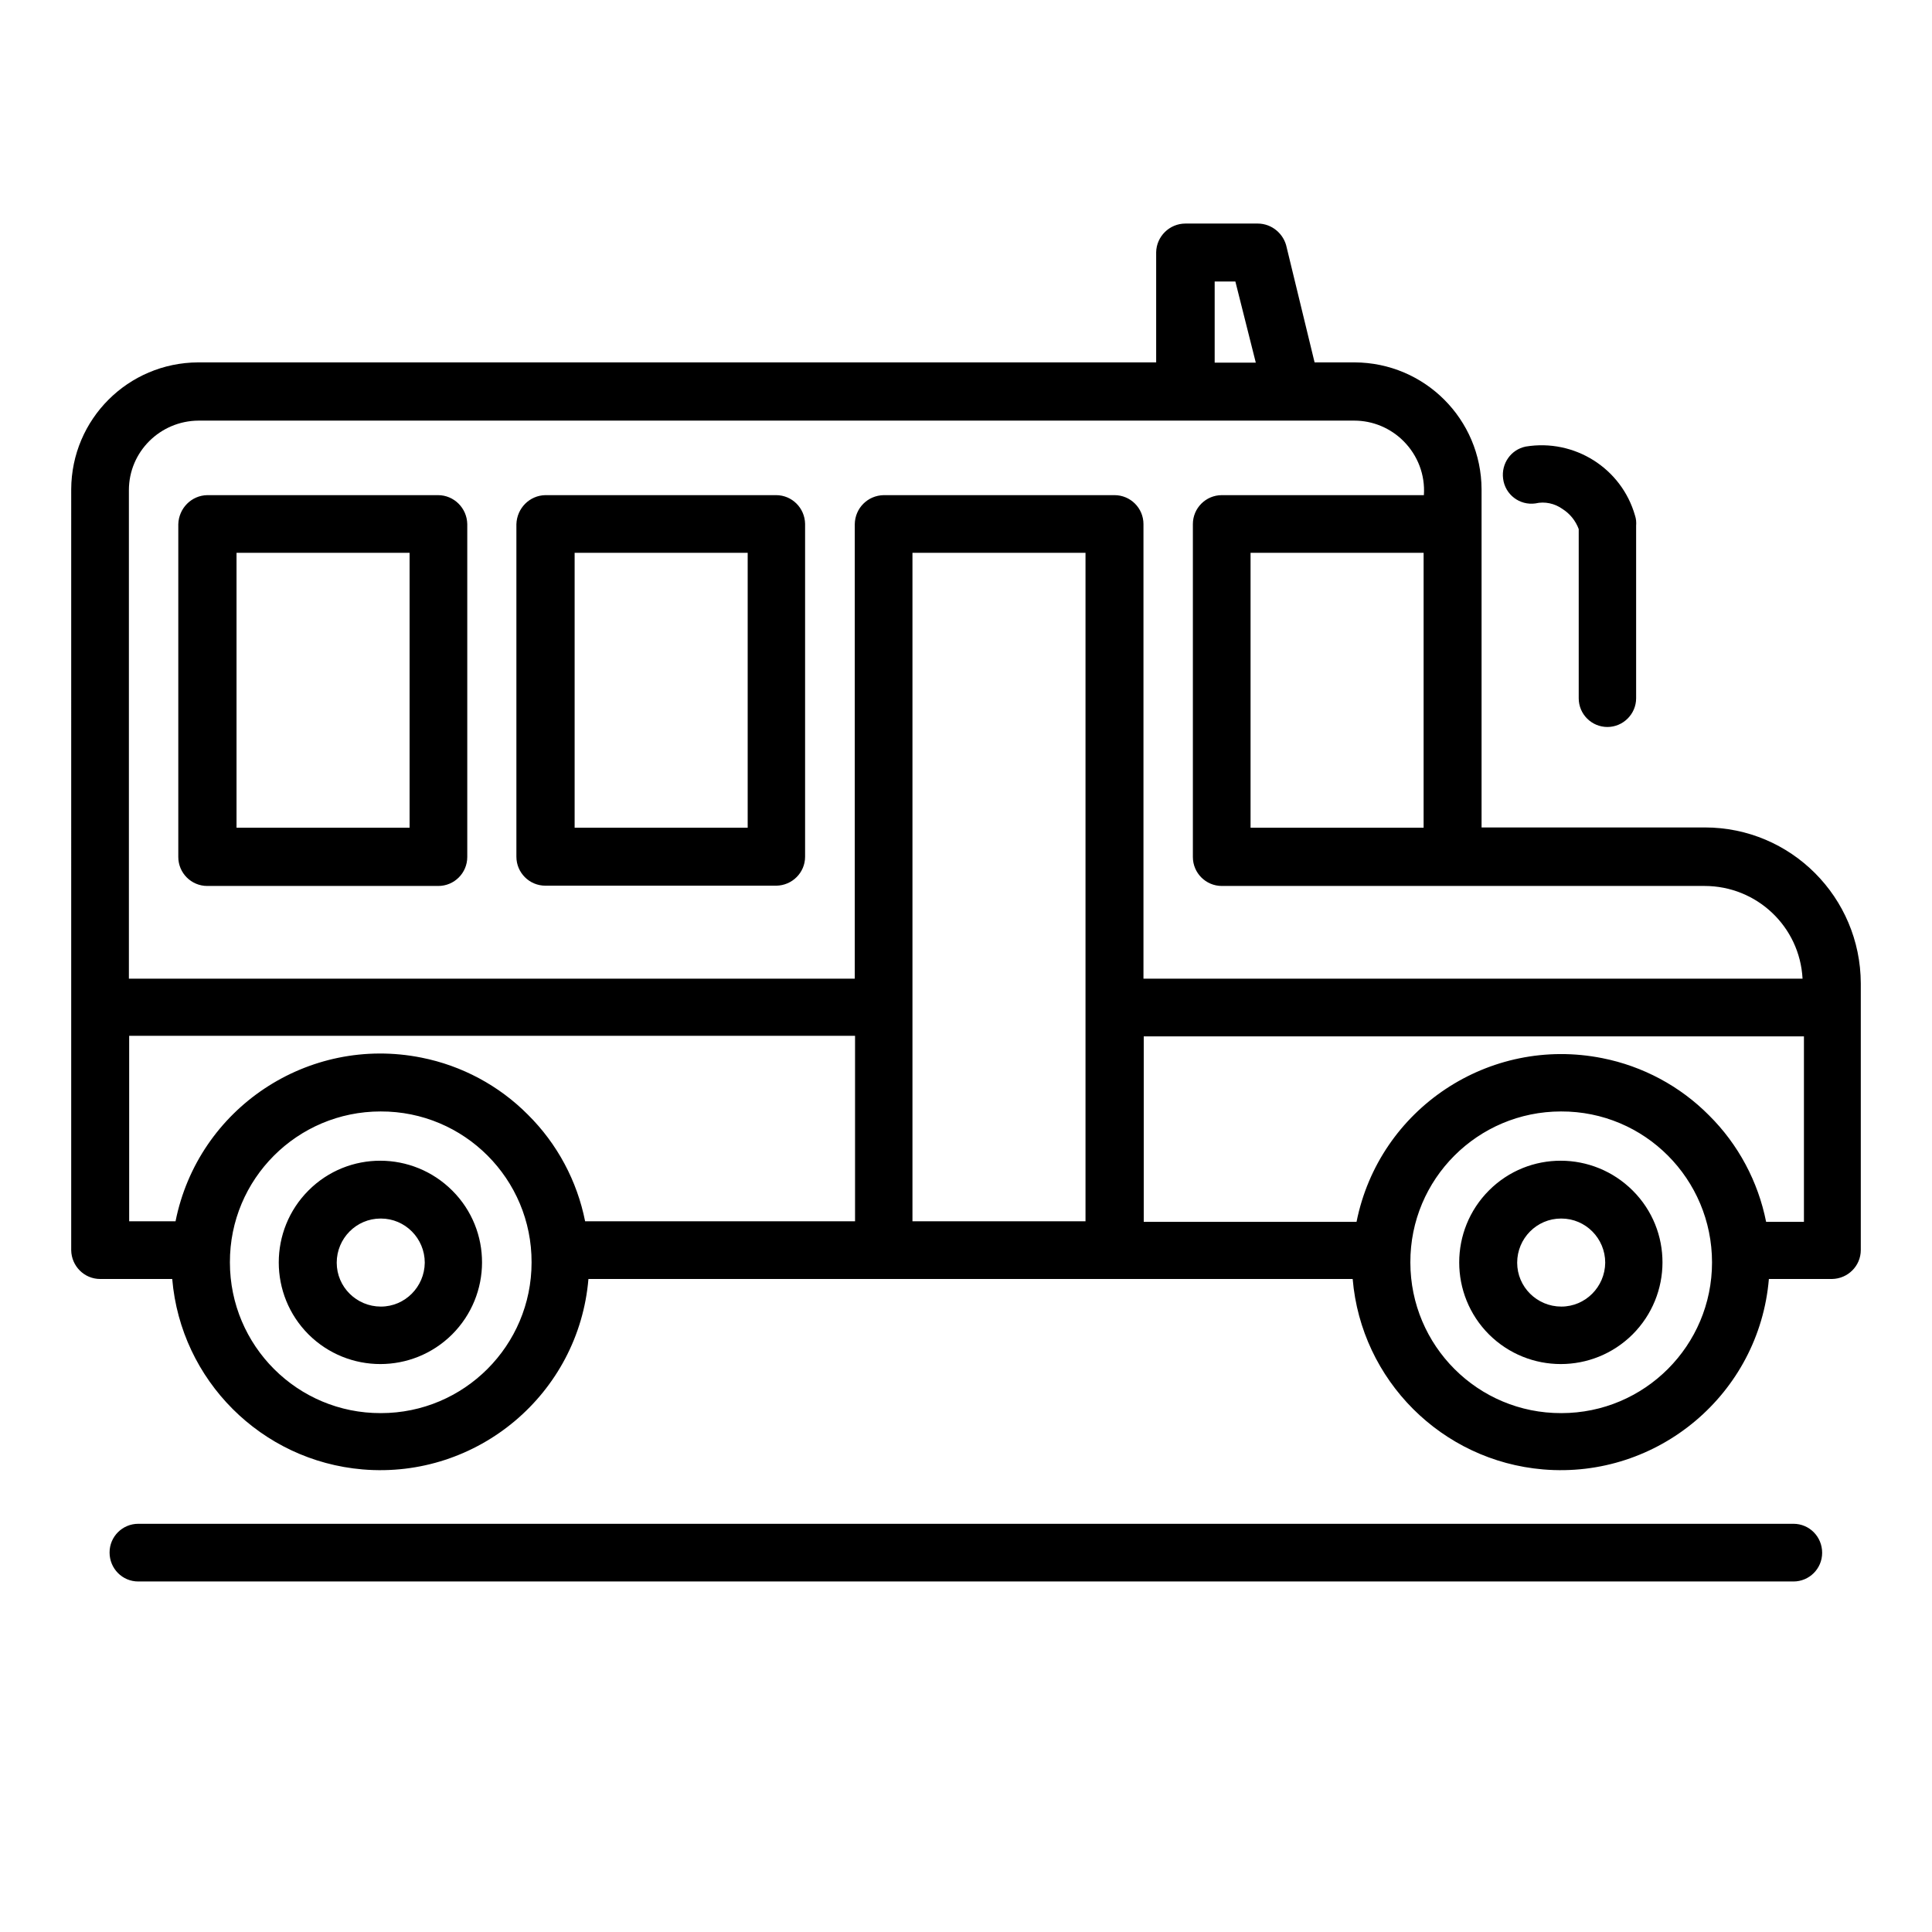
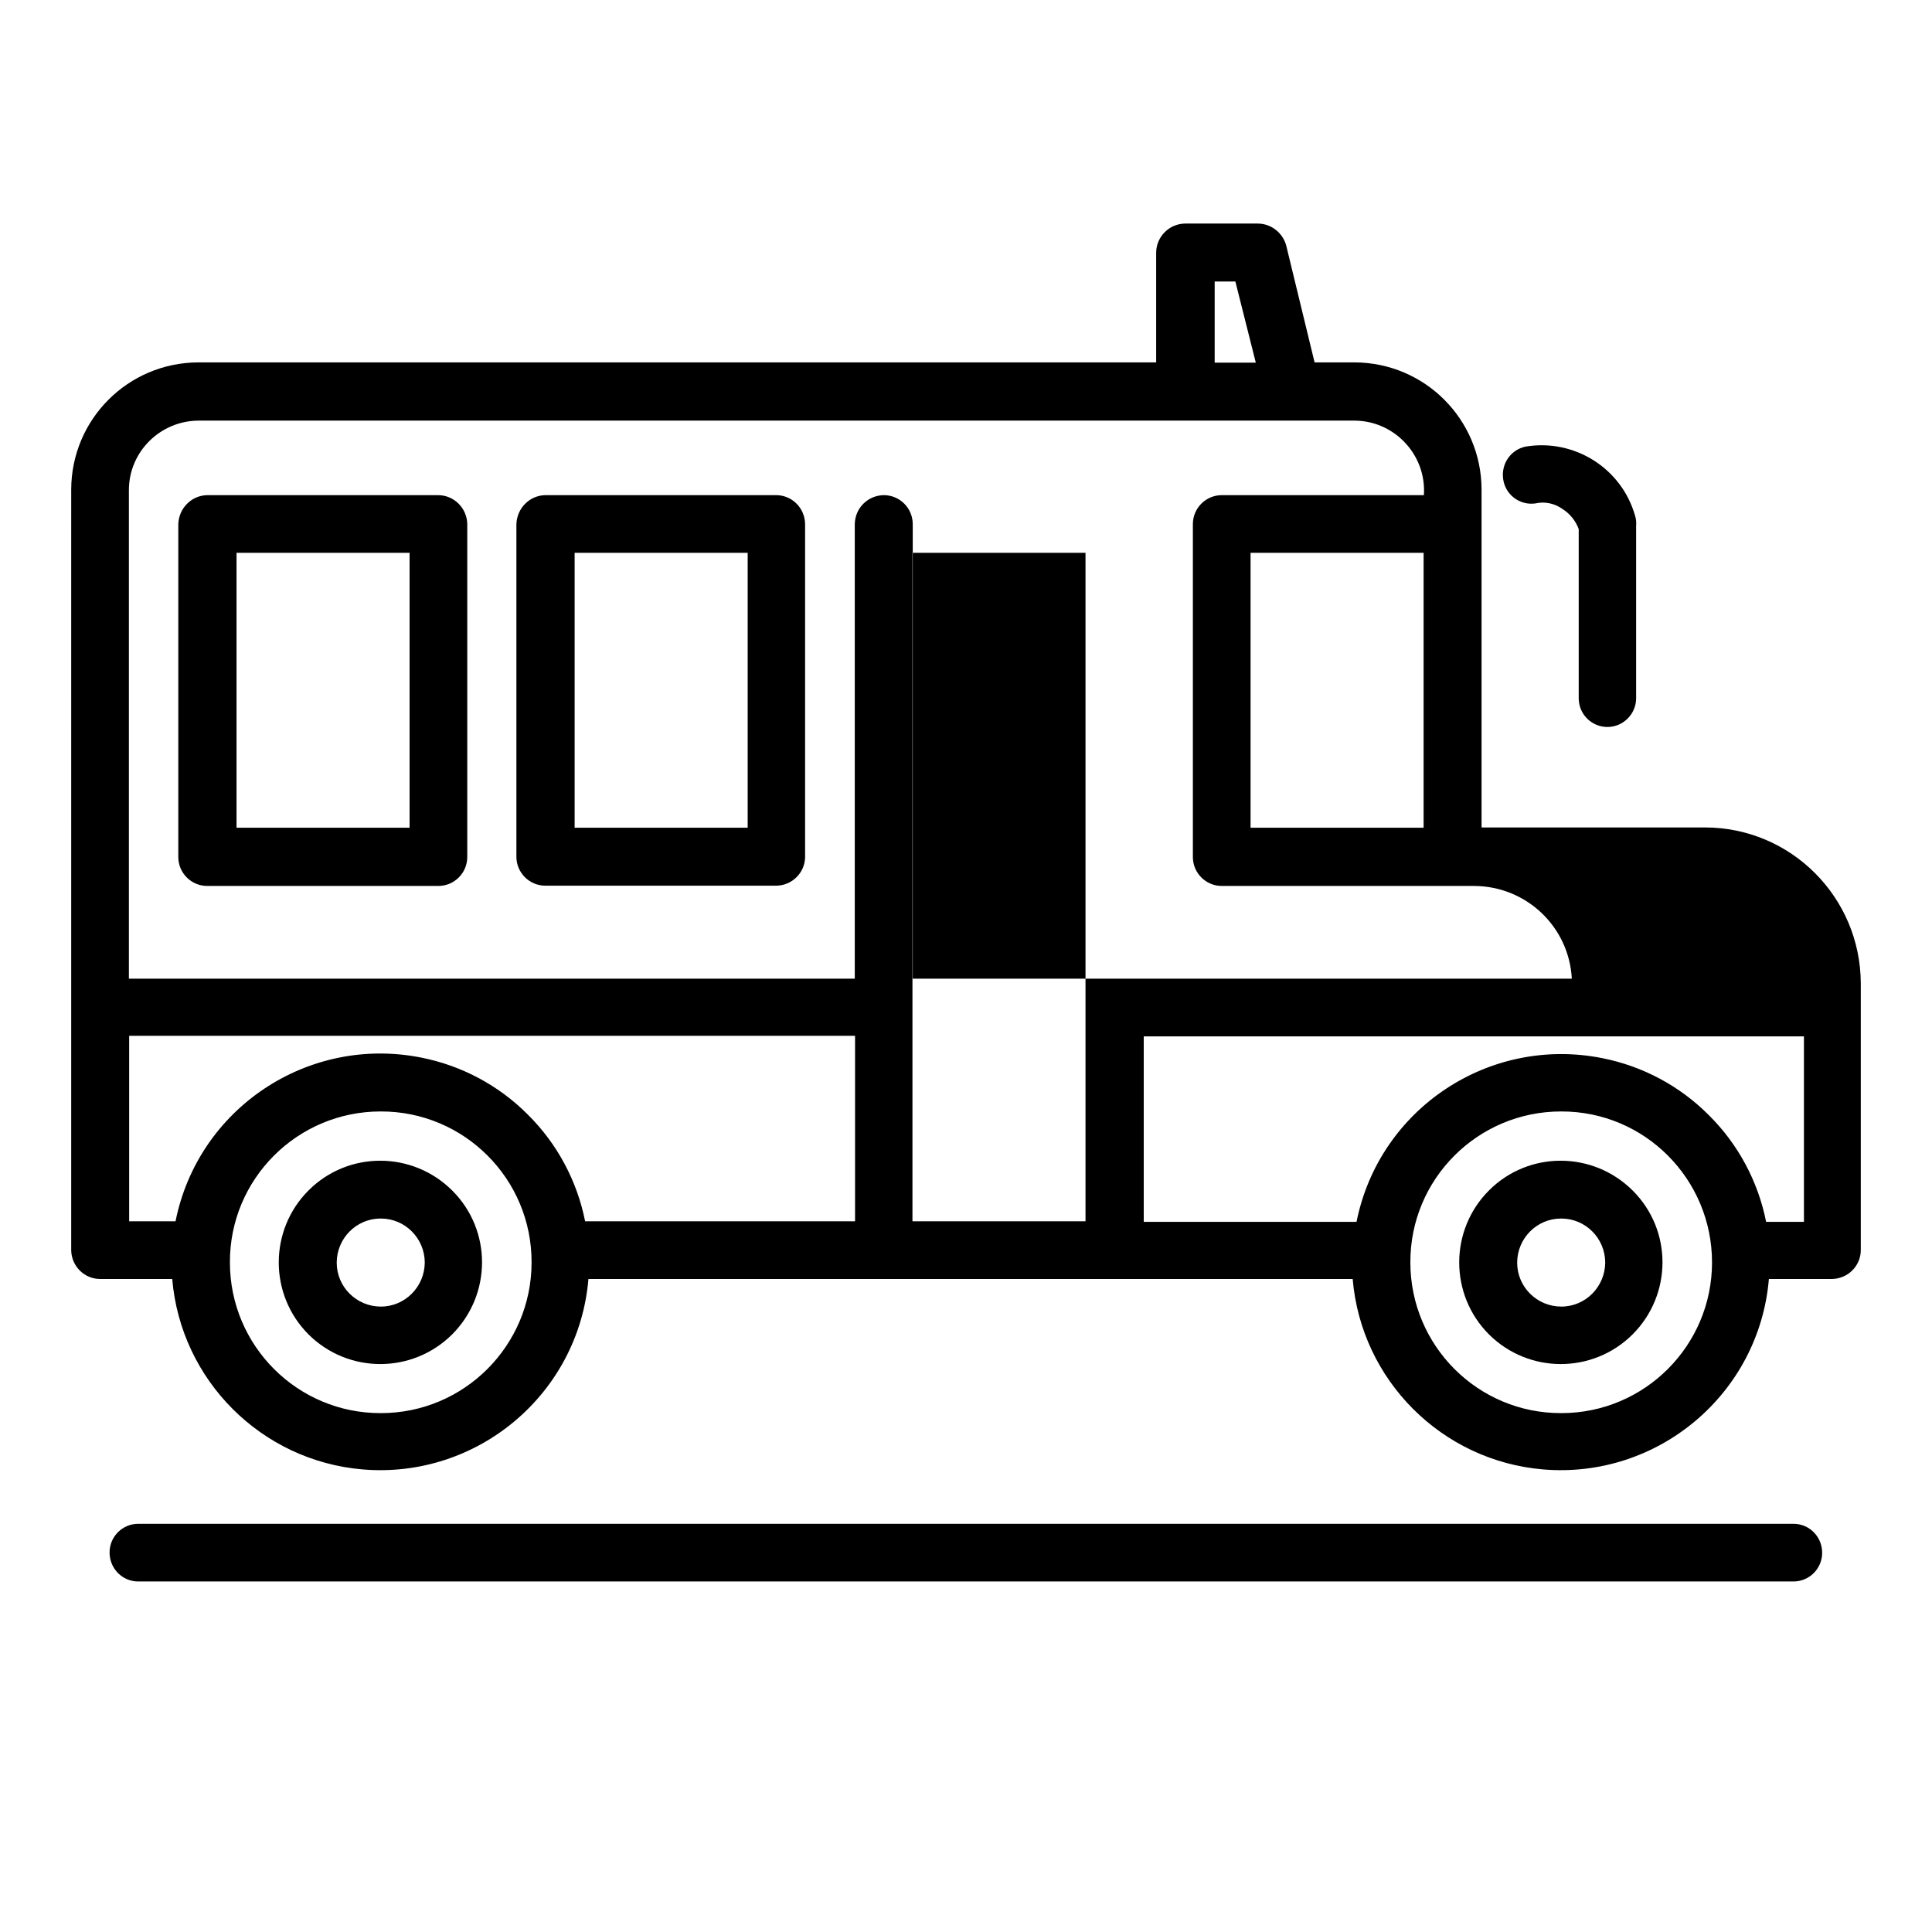
<svg xmlns="http://www.w3.org/2000/svg" version="1.1" id="Calque_1" x="0px" y="0px" viewBox="0 0 700 700" style="enable-background:new 0 0 700 700;" xml:space="preserve">
  <g id="SIMPLICI-icon-transport" transform="translate(-86.4 -80)">
-     <path id="Tracé_262" class="" d="M136.5,653c-5.8,0-10.4-4.7-10.4-10.5c0-5.8,4.7-10.4,10.4-10.4h599.7   c5.8,0,10.4,4.7,10.4,10.5c0,5.8-4.7,10.4-10.4,10.4H136.5z M515.9,161h26.2c5.1,0,9.5,3.7,10.5,8.7l10.1,41.6h14.5   c25.4,0.1,45.9,20.6,46,46v122.5h80.9c31.2,0,56.4,25.3,56.5,56.5v96.6c0,5.8-4.7,10.4-10.4,10.5c0,0,0,0,0,0h-22.9   c-3.5,41.6-40.2,72.5-81.8,69c-36.7-3.1-65.9-32.3-69-69H299.6c-3.5,41.6-40.2,72.5-81.8,69c-36.7-3.1-65.9-32.3-69-69h-26.1   c-5.8,0-10.4-4.7-10.5-10.4c0,0,0,0,0,0V257.3c0.1-25.4,20.6-45.9,46-46h347.1v-39.9C505.4,165.7,510.1,161,515.9,161z M534,182   h-7.5v29.4h14.9L534,182z M479.7,280.3h-62.7v242.2h62.7V280.3z M406.6,259.4h83.6c5.8,0,10.5,4.7,10.5,10.5c0,0,0,0,0,0v164.7   h238.8c-1-18.9-16.6-33.6-35.5-33.6H529.1c-5.8,0-10.5-4.7-10.5-10.5c0,0,0,0,0,0V269.9c0-5.8,4.7-10.5,10.5-10.5c0,0,0,0,0,0h73.2   c0.5-7.3-2.2-14.4-7.4-19.6c-4.7-4.7-11.1-7.4-17.8-7.4H158.3c-13.9,0.1-25.2,11.3-25.2,25.2v177h263V269.9   C396.2,264.1,400.8,259.5,406.6,259.4L406.6,259.4z M500.8,455.5v67.2h77.1c8.2-41,48.1-67.5,89.1-59.3   c14.6,2.9,28.1,10.1,38.6,20.7c10.6,10.5,17.8,24,20.7,38.6h13.7v-67.2L500.8,455.5z M396.2,522.5v-67.2h-263v67.2h16.8   c8.2-41,48.1-67.5,89.1-59.3c14.6,2.9,28.1,10.1,38.6,20.7c10.6,10.5,17.8,24,20.7,38.6H396.2z M652,521.5c-8.8,0-15.9,7.2-15.9,16   c0,8.8,7.2,15.9,16,15.9c8.7,0,15.8-7.1,15.9-15.9c0-8.8-7.1-16-15.9-16C652,521.5,652,521.5,652,521.5L652,521.5z M625.9,511.3   c14.4-14.4,37.7-14.3,52.1,0.1s14.3,37.7-0.1,52.1c-14.4,14.3-37.6,14.3-52,0C611.5,549.1,611.5,525.7,625.9,511.3   C625.9,511.3,625.9,511.3,625.9,511.3z M652,482.7c-30.2,0-54.7,24.5-54.6,54.7c0,30.2,24.5,54.7,54.7,54.6   c30.2,0,54.6-24.5,54.6-54.6C706.7,507.2,682.3,482.6,652,482.7C652,482.6,652,482.6,652,482.7L652,482.7z M224.3,521.5   c-8.8,0-15.9,7.2-15.9,16c0,8.8,7.2,15.9,16,15.9c8.7,0,15.8-7.1,15.9-15.9c0-8.8-7.1-16-15.9-16   C224.4,521.5,224.3,521.5,224.3,521.5L224.3,521.5z M198.2,511.3c14.4-14.4,37.7-14.3,52.1,0.1c14.4,14.4,14.3,37.7-0.1,52.1   c-14.4,14.3-37.6,14.3-52,0C183.8,549.1,183.8,525.7,198.2,511.3C198.2,511.3,198.2,511.3,198.2,511.3L198.2,511.3z M224.3,482.7   c-30.2,0-54.7,24.5-54.6,54.7c0,30.2,24.5,54.7,54.7,54.6c30.2,0,54.6-24.5,54.6-54.6C279.1,507.2,254.6,482.6,224.3,482.7   C224.3,482.6,224.3,482.6,224.3,482.7L224.3,482.7z M642.7,262.4c-5.7,0.8-11-3.2-11.7-9c-0.7-5.4,2.8-10.5,8.2-11.6   c17.6-2.9,34.7,7.8,39.6,25c0.4,1.2,0.5,2.4,0.4,3.7V333c0,5.7-4.7,10.4-10.4,10.4c-5.7,0-10.4-4.6-10.4-10.4v-61.3   c-1.1-3-3.2-5.6-5.9-7.3C649.7,262.4,646.1,261.6,642.7,262.4L642.7,262.4z M234.8,280.3h-62.7v99.6h62.7V280.3z M161.5,259.4h83.6   c5.8,0,10.5,4.7,10.6,10.5v120.6c0,5.8-4.7,10.5-10.5,10.5c0,0-0.1,0-0.1,0h-83.6c-5.8,0-10.5-4.7-10.5-10.5c0,0,0,0,0,0V269.9   C151.2,264.1,155.8,259.5,161.5,259.4L161.5,259.4z M357.3,280.3h-62.7v99.6h62.7V280.3z M284,259.4h83.6c5.8,0,10.4,4.7,10.5,10.4   c0,0,0,0,0,0v120.6c0,5.8-4.7,10.4-10.4,10.5c0,0,0,0,0,0H284c-5.8,0-10.5-4.7-10.5-10.5c0,0,0,0,0,0V269.9   C273.7,264.1,278.3,259.5,284,259.4L284,259.4z M602.2,280.3h-62.7v99.6h62.7V280.3z" />
+     <path id="Tracé_262" class="" d="M136.5,653c-5.8,0-10.4-4.7-10.4-10.5c0-5.8,4.7-10.4,10.4-10.4h599.7   c5.8,0,10.4,4.7,10.4,10.5c0,5.8-4.7,10.4-10.4,10.4H136.5z M515.9,161h26.2c5.1,0,9.5,3.7,10.5,8.7l10.1,41.6h14.5   c25.4,0.1,45.9,20.6,46,46v122.5h80.9c31.2,0,56.4,25.3,56.5,56.5v96.6c0,5.8-4.7,10.4-10.4,10.5c0,0,0,0,0,0h-22.9   c-3.5,41.6-40.2,72.5-81.8,69c-36.7-3.1-65.9-32.3-69-69H299.6c-3.5,41.6-40.2,72.5-81.8,69c-36.7-3.1-65.9-32.3-69-69h-26.1   c-5.8,0-10.4-4.7-10.5-10.4c0,0,0,0,0,0V257.3c0.1-25.4,20.6-45.9,46-46h347.1v-39.9C505.4,165.7,510.1,161,515.9,161z M534,182   h-7.5v29.4h14.9L534,182z M479.7,280.3h-62.7v242.2h62.7V280.3z M406.6,259.4c5.8,0,10.5,4.7,10.5,10.5c0,0,0,0,0,0v164.7   h238.8c-1-18.9-16.6-33.6-35.5-33.6H529.1c-5.8,0-10.5-4.7-10.5-10.5c0,0,0,0,0,0V269.9c0-5.8,4.7-10.5,10.5-10.5c0,0,0,0,0,0h73.2   c0.5-7.3-2.2-14.4-7.4-19.6c-4.7-4.7-11.1-7.4-17.8-7.4H158.3c-13.9,0.1-25.2,11.3-25.2,25.2v177h263V269.9   C396.2,264.1,400.8,259.5,406.6,259.4L406.6,259.4z M500.8,455.5v67.2h77.1c8.2-41,48.1-67.5,89.1-59.3   c14.6,2.9,28.1,10.1,38.6,20.7c10.6,10.5,17.8,24,20.7,38.6h13.7v-67.2L500.8,455.5z M396.2,522.5v-67.2h-263v67.2h16.8   c8.2-41,48.1-67.5,89.1-59.3c14.6,2.9,28.1,10.1,38.6,20.7c10.6,10.5,17.8,24,20.7,38.6H396.2z M652,521.5c-8.8,0-15.9,7.2-15.9,16   c0,8.8,7.2,15.9,16,15.9c8.7,0,15.8-7.1,15.9-15.9c0-8.8-7.1-16-15.9-16C652,521.5,652,521.5,652,521.5L652,521.5z M625.9,511.3   c14.4-14.4,37.7-14.3,52.1,0.1s14.3,37.7-0.1,52.1c-14.4,14.3-37.6,14.3-52,0C611.5,549.1,611.5,525.7,625.9,511.3   C625.9,511.3,625.9,511.3,625.9,511.3z M652,482.7c-30.2,0-54.7,24.5-54.6,54.7c0,30.2,24.5,54.7,54.7,54.6   c30.2,0,54.6-24.5,54.6-54.6C706.7,507.2,682.3,482.6,652,482.7C652,482.6,652,482.6,652,482.7L652,482.7z M224.3,521.5   c-8.8,0-15.9,7.2-15.9,16c0,8.8,7.2,15.9,16,15.9c8.7,0,15.8-7.1,15.9-15.9c0-8.8-7.1-16-15.9-16   C224.4,521.5,224.3,521.5,224.3,521.5L224.3,521.5z M198.2,511.3c14.4-14.4,37.7-14.3,52.1,0.1c14.4,14.4,14.3,37.7-0.1,52.1   c-14.4,14.3-37.6,14.3-52,0C183.8,549.1,183.8,525.7,198.2,511.3C198.2,511.3,198.2,511.3,198.2,511.3L198.2,511.3z M224.3,482.7   c-30.2,0-54.7,24.5-54.6,54.7c0,30.2,24.5,54.7,54.7,54.6c30.2,0,54.6-24.5,54.6-54.6C279.1,507.2,254.6,482.6,224.3,482.7   C224.3,482.6,224.3,482.6,224.3,482.7L224.3,482.7z M642.7,262.4c-5.7,0.8-11-3.2-11.7-9c-0.7-5.4,2.8-10.5,8.2-11.6   c17.6-2.9,34.7,7.8,39.6,25c0.4,1.2,0.5,2.4,0.4,3.7V333c0,5.7-4.7,10.4-10.4,10.4c-5.7,0-10.4-4.6-10.4-10.4v-61.3   c-1.1-3-3.2-5.6-5.9-7.3C649.7,262.4,646.1,261.6,642.7,262.4L642.7,262.4z M234.8,280.3h-62.7v99.6h62.7V280.3z M161.5,259.4h83.6   c5.8,0,10.5,4.7,10.6,10.5v120.6c0,5.8-4.7,10.5-10.5,10.5c0,0-0.1,0-0.1,0h-83.6c-5.8,0-10.5-4.7-10.5-10.5c0,0,0,0,0,0V269.9   C151.2,264.1,155.8,259.5,161.5,259.4L161.5,259.4z M357.3,280.3h-62.7v99.6h62.7V280.3z M284,259.4h83.6c5.8,0,10.4,4.7,10.5,10.4   c0,0,0,0,0,0v120.6c0,5.8-4.7,10.4-10.4,10.5c0,0,0,0,0,0H284c-5.8,0-10.5-4.7-10.5-10.5c0,0,0,0,0,0V269.9   C273.7,264.1,278.3,259.5,284,259.4L284,259.4z M602.2,280.3h-62.7v99.6h62.7V280.3z" />
  </g>
</svg>